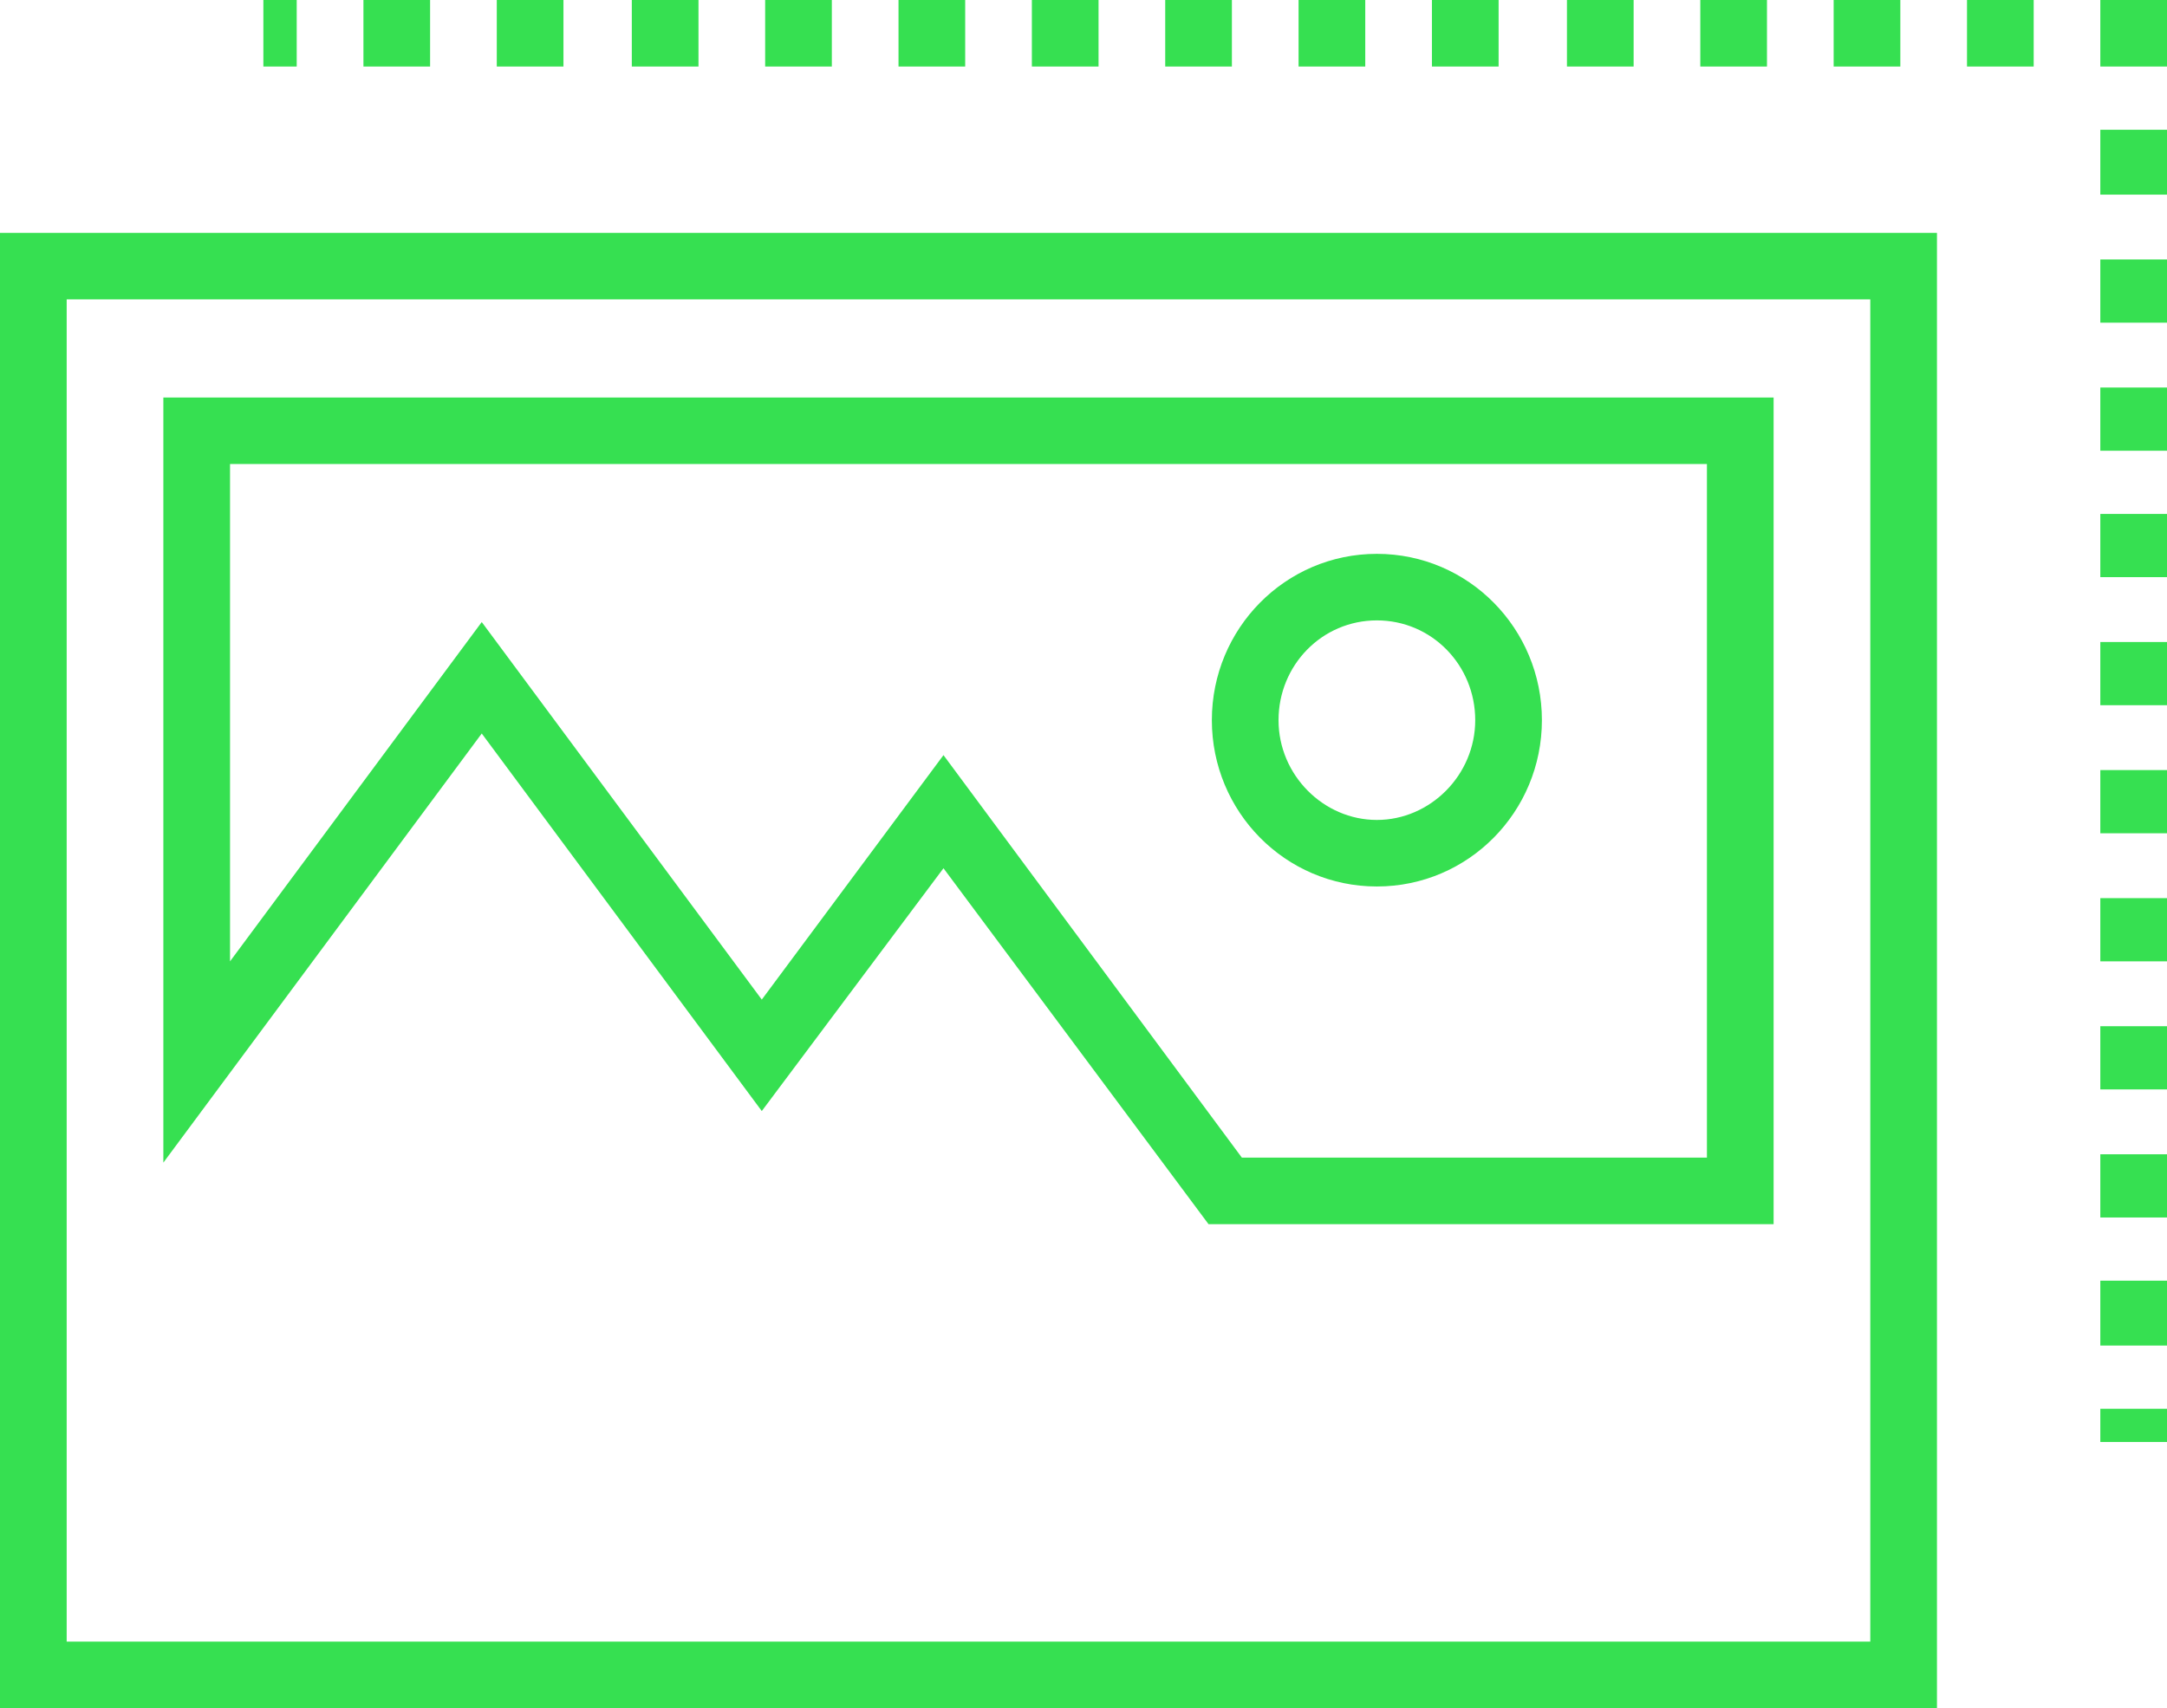
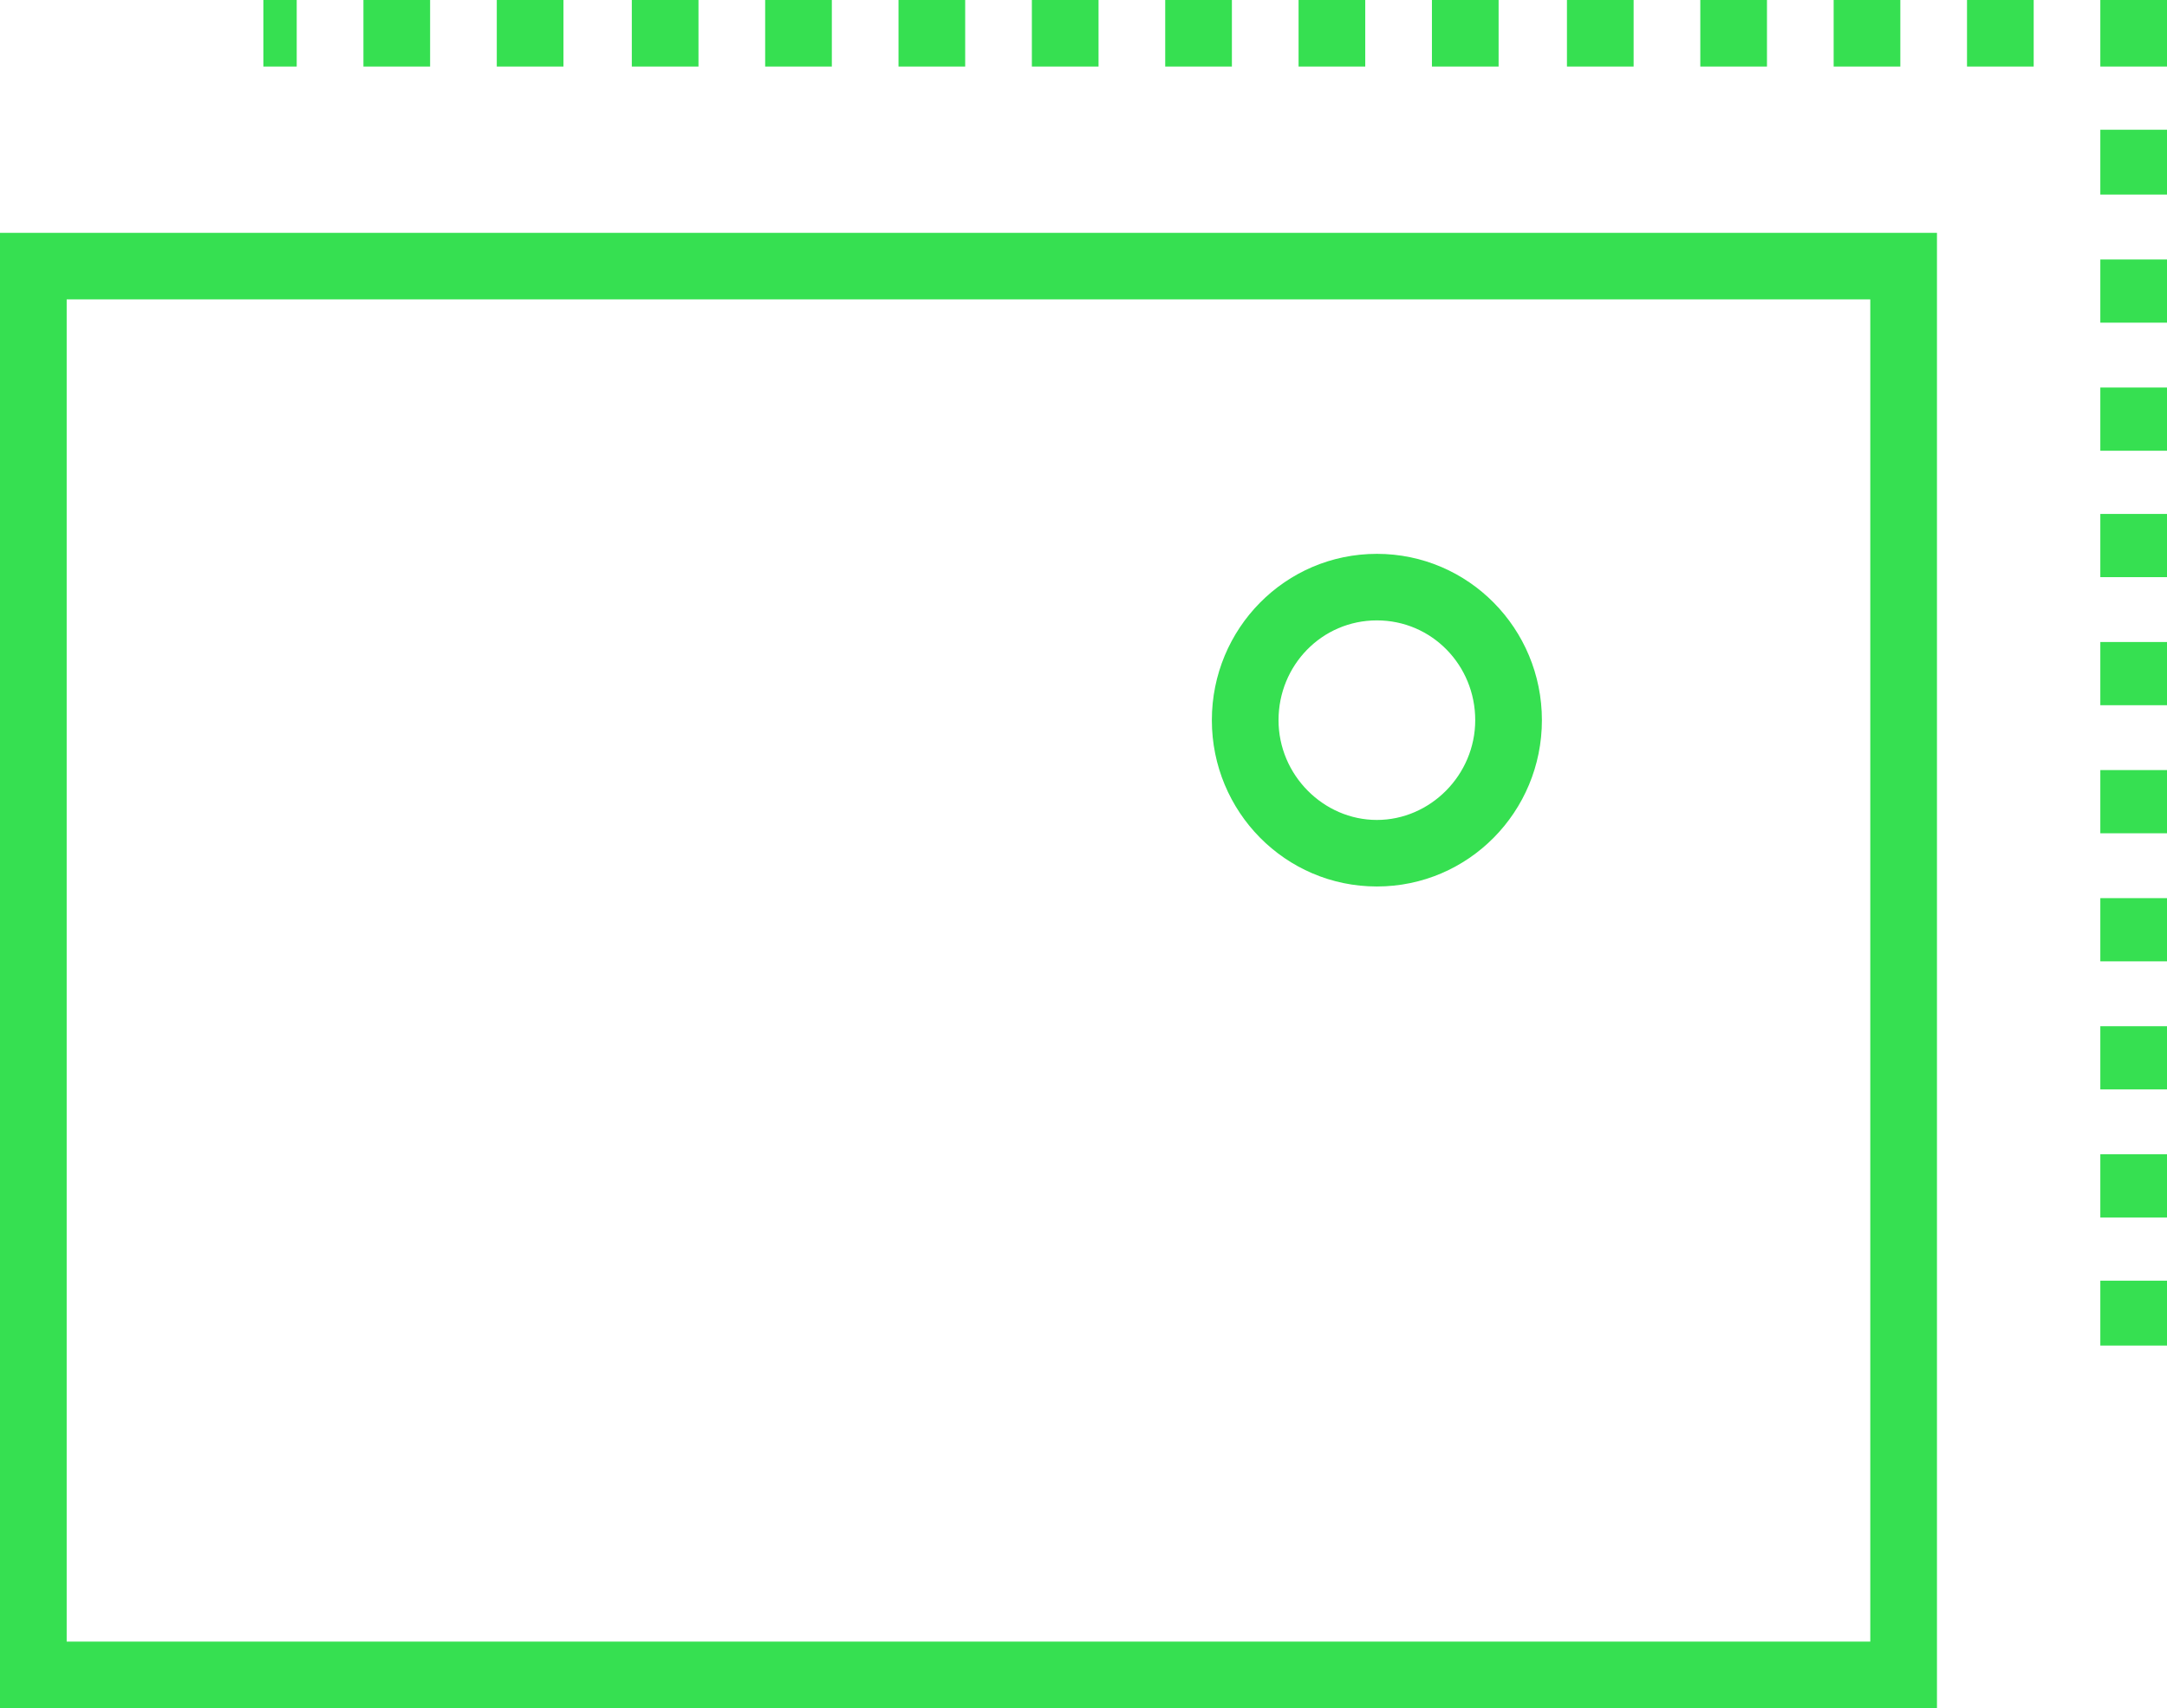
<svg xmlns="http://www.w3.org/2000/svg" width="52" height="41" viewBox="0 0 52 41" fill="none">
  <g clip-path="url(#clip0)">
    <path d="M7.12 0H6.32V1.597H7.12V0Z" fill="#36E051" />
    <path d="M48.801 1.597H47.201V0H48.801V1.597ZM45.601 1.597H44.001V0H45.601V1.597ZM42.401 1.597H40.801V0H42.401V1.597ZM39.201 1.597H37.601V0H39.201V1.597ZM35.961 1.597H34.361V0H35.961V1.597ZM32.761 1.597H31.161V0H32.761V1.597ZM29.561 1.597H27.961V0H29.561V1.597ZM26.361 1.597H24.761V0H26.361V1.597ZM23.161 1.597H21.561V0H23.161V1.597ZM19.961 1.597H18.361V0H19.961V1.597ZM16.761 1.597H15.161V0H16.761V1.597ZM13.521 1.597H11.921V0H13.521V1.597ZM10.321 1.597H8.721V0H10.321V1.597Z" fill="#36E051" />
-     <path d="M52 0H50.4V1.597H52V0Z" fill="#36E051" />
+     <path d="M52 0H50.4V1.597H52Z" fill="#36E051" />
    <path d="M52 32.297H50.4V30.74H52V32.297ZM52 29.223H50.4V27.706H52V29.223ZM52 26.149H50.4V24.632H52V26.149ZM52 23.075H50.4V21.558H52V23.075ZM52 20.001H50.4V18.484H52V20.001ZM52 16.927H50.4V15.41H52V16.927ZM52 13.853H50.4V12.336H52V13.853ZM52 10.819H50.4V9.302H52V10.819ZM52 7.745H50.4V6.228H52V7.745ZM52 4.671H50.4V3.114H52V4.671Z" fill="#36E051" />
-     <path d="M52 33.814H50.4V34.612H52V33.814Z" fill="#36E051" />
    <path d="M46.48 41H0V5.589H46.48V41ZM1.6 39.403H44.88V7.186H1.6V39.403Z" fill="#36E051" />
-     <path d="M42.56 29.383H29L22.64 20.84L18.28 26.668L11.56 17.606L3.92 27.906V9.541H42.56V29.383ZM29.8 27.786H40.96V11.138H5.52V23.075L11.56 14.931L18.28 23.993L22.64 18.125L29.8 27.786Z" fill="#36E051" />
    <path d="M33.04 21.278C30.84 21.278 29.08 19.482 29.08 17.286C29.08 15.09 30.84 13.294 33.04 13.294C35.24 13.294 37 15.09 37 17.286C37 19.482 35.24 21.278 33.04 21.278ZM33.04 14.891C31.72 14.891 30.68 15.969 30.68 17.286C30.68 18.604 31.76 19.681 33.04 19.681C34.32 19.681 35.4 18.604 35.4 17.286C35.4 15.969 34.36 14.891 33.04 14.891Z" fill="#36E051" />
  </g>
  <defs>
    <clipPath id="clip0">
      <rect width="52" height="41" fill="white" />
    </clipPath>
  </defs>
</svg>